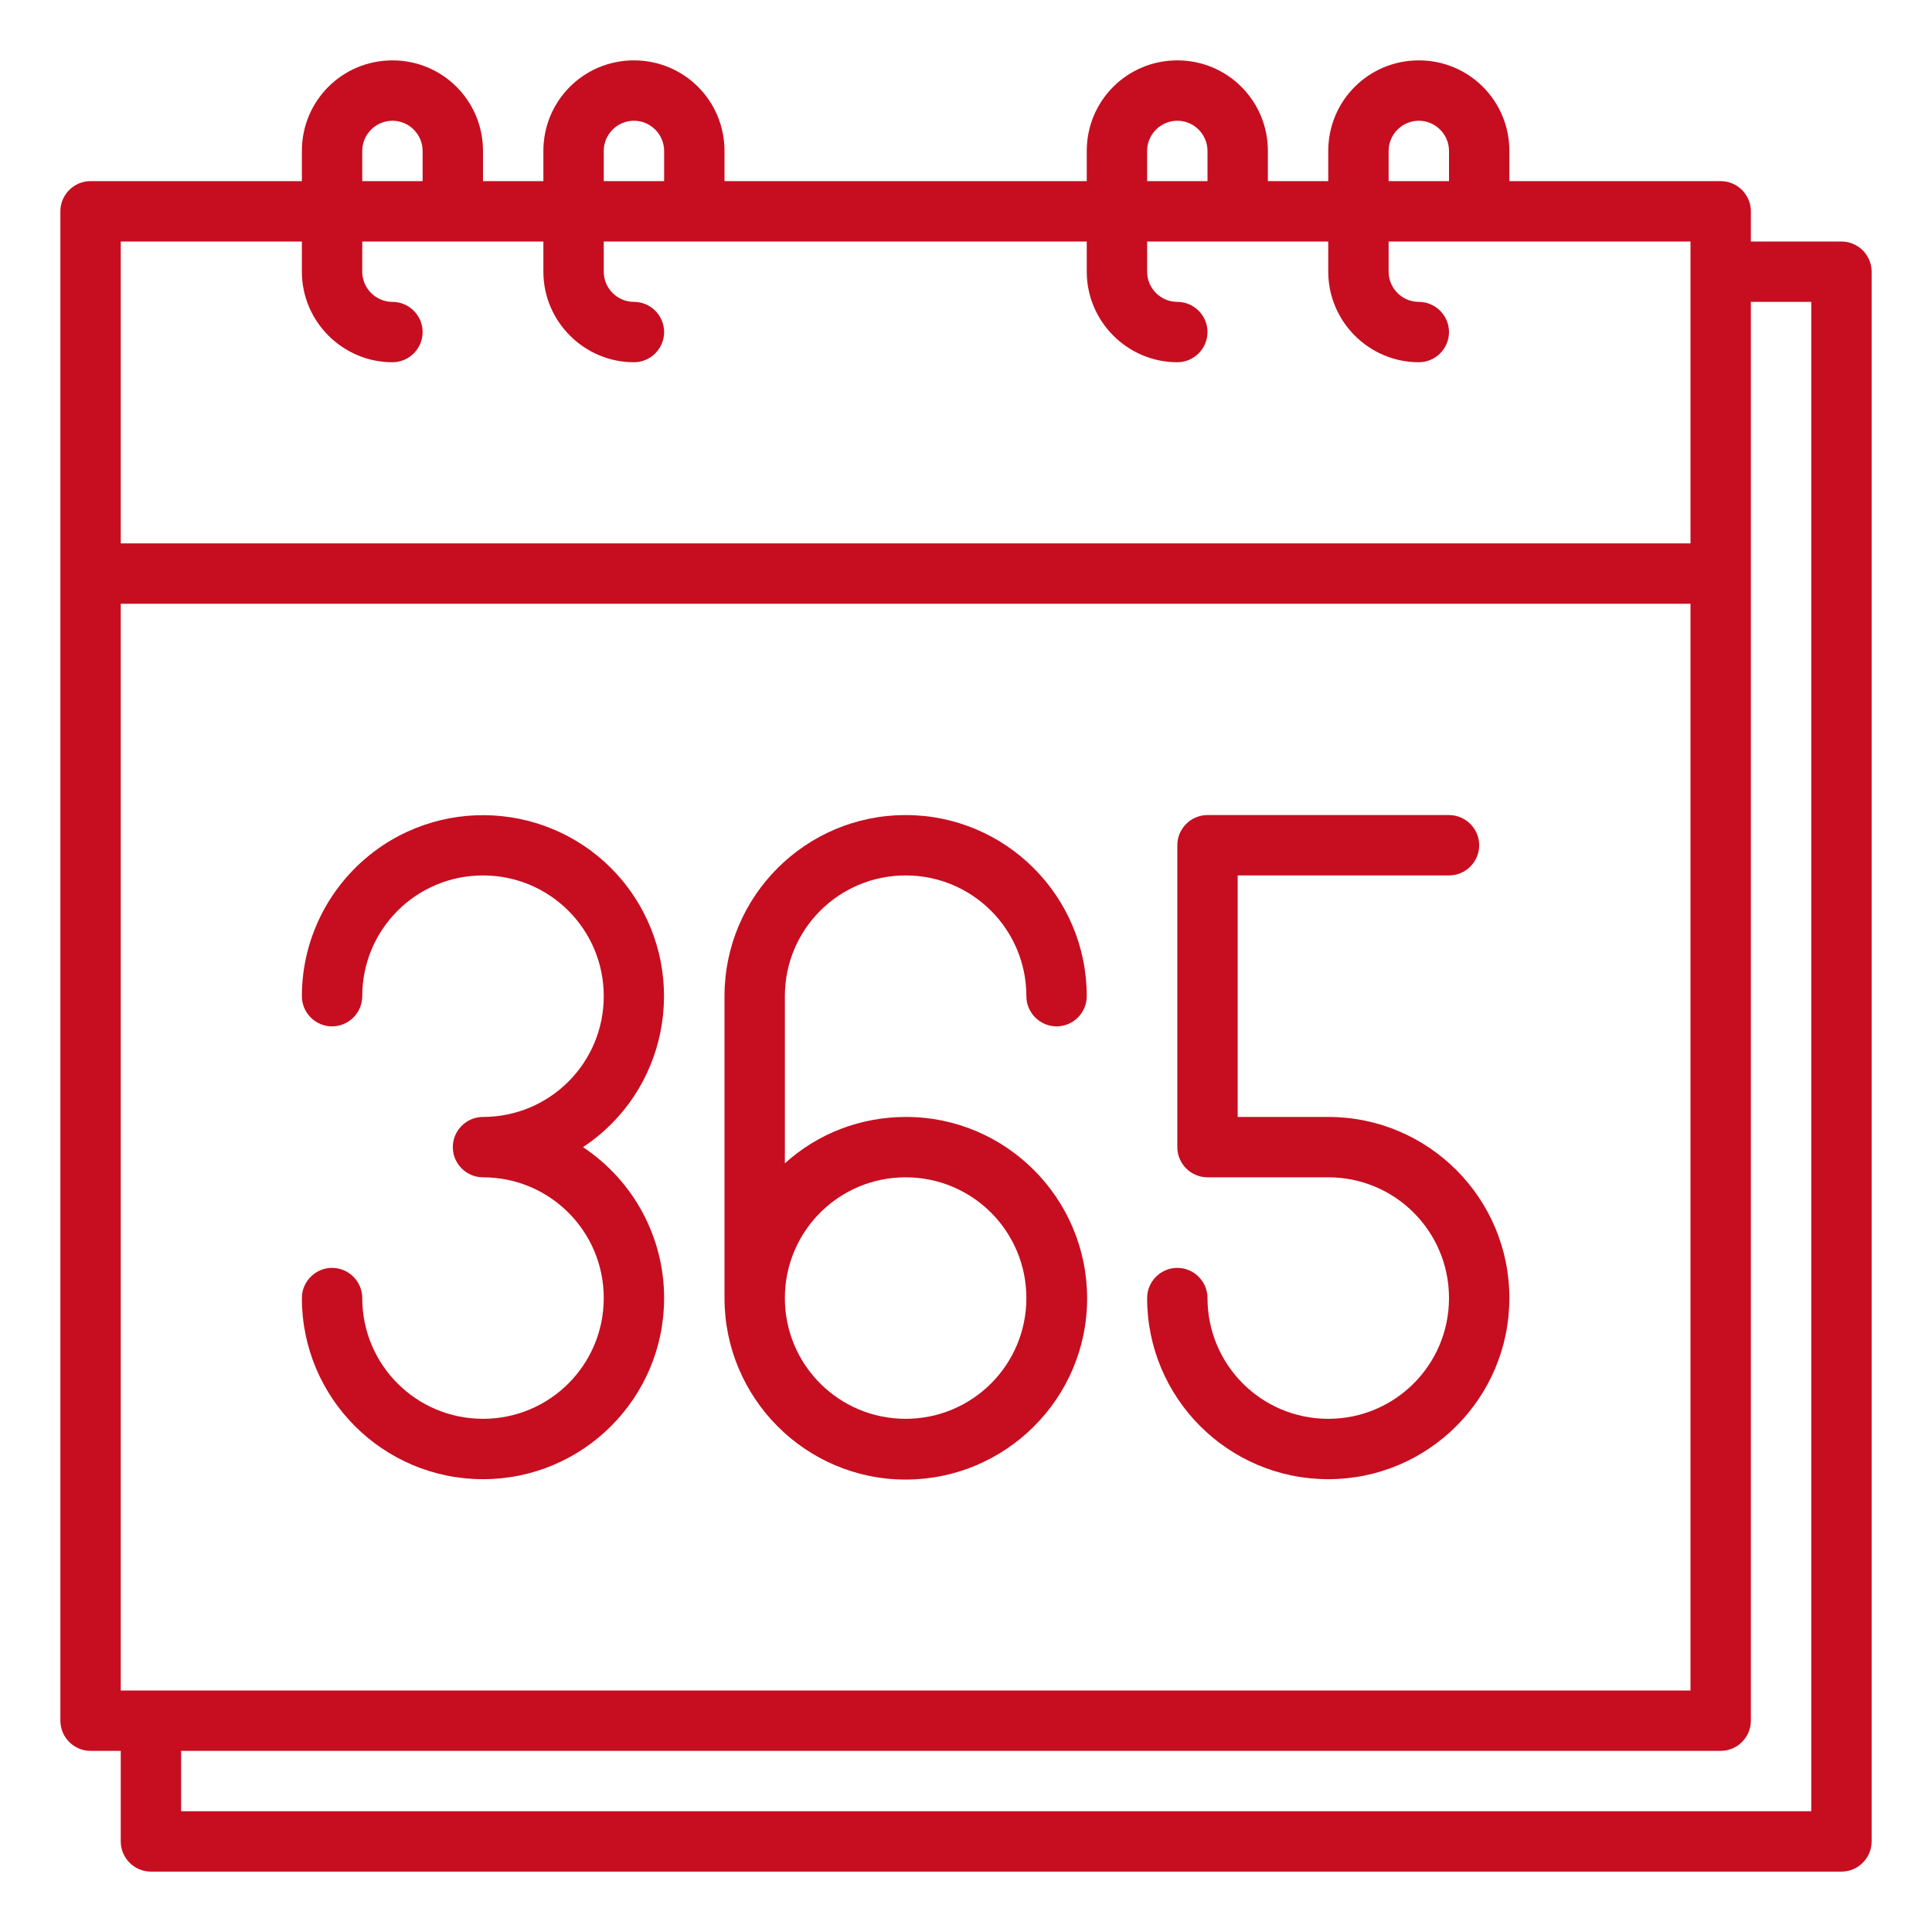
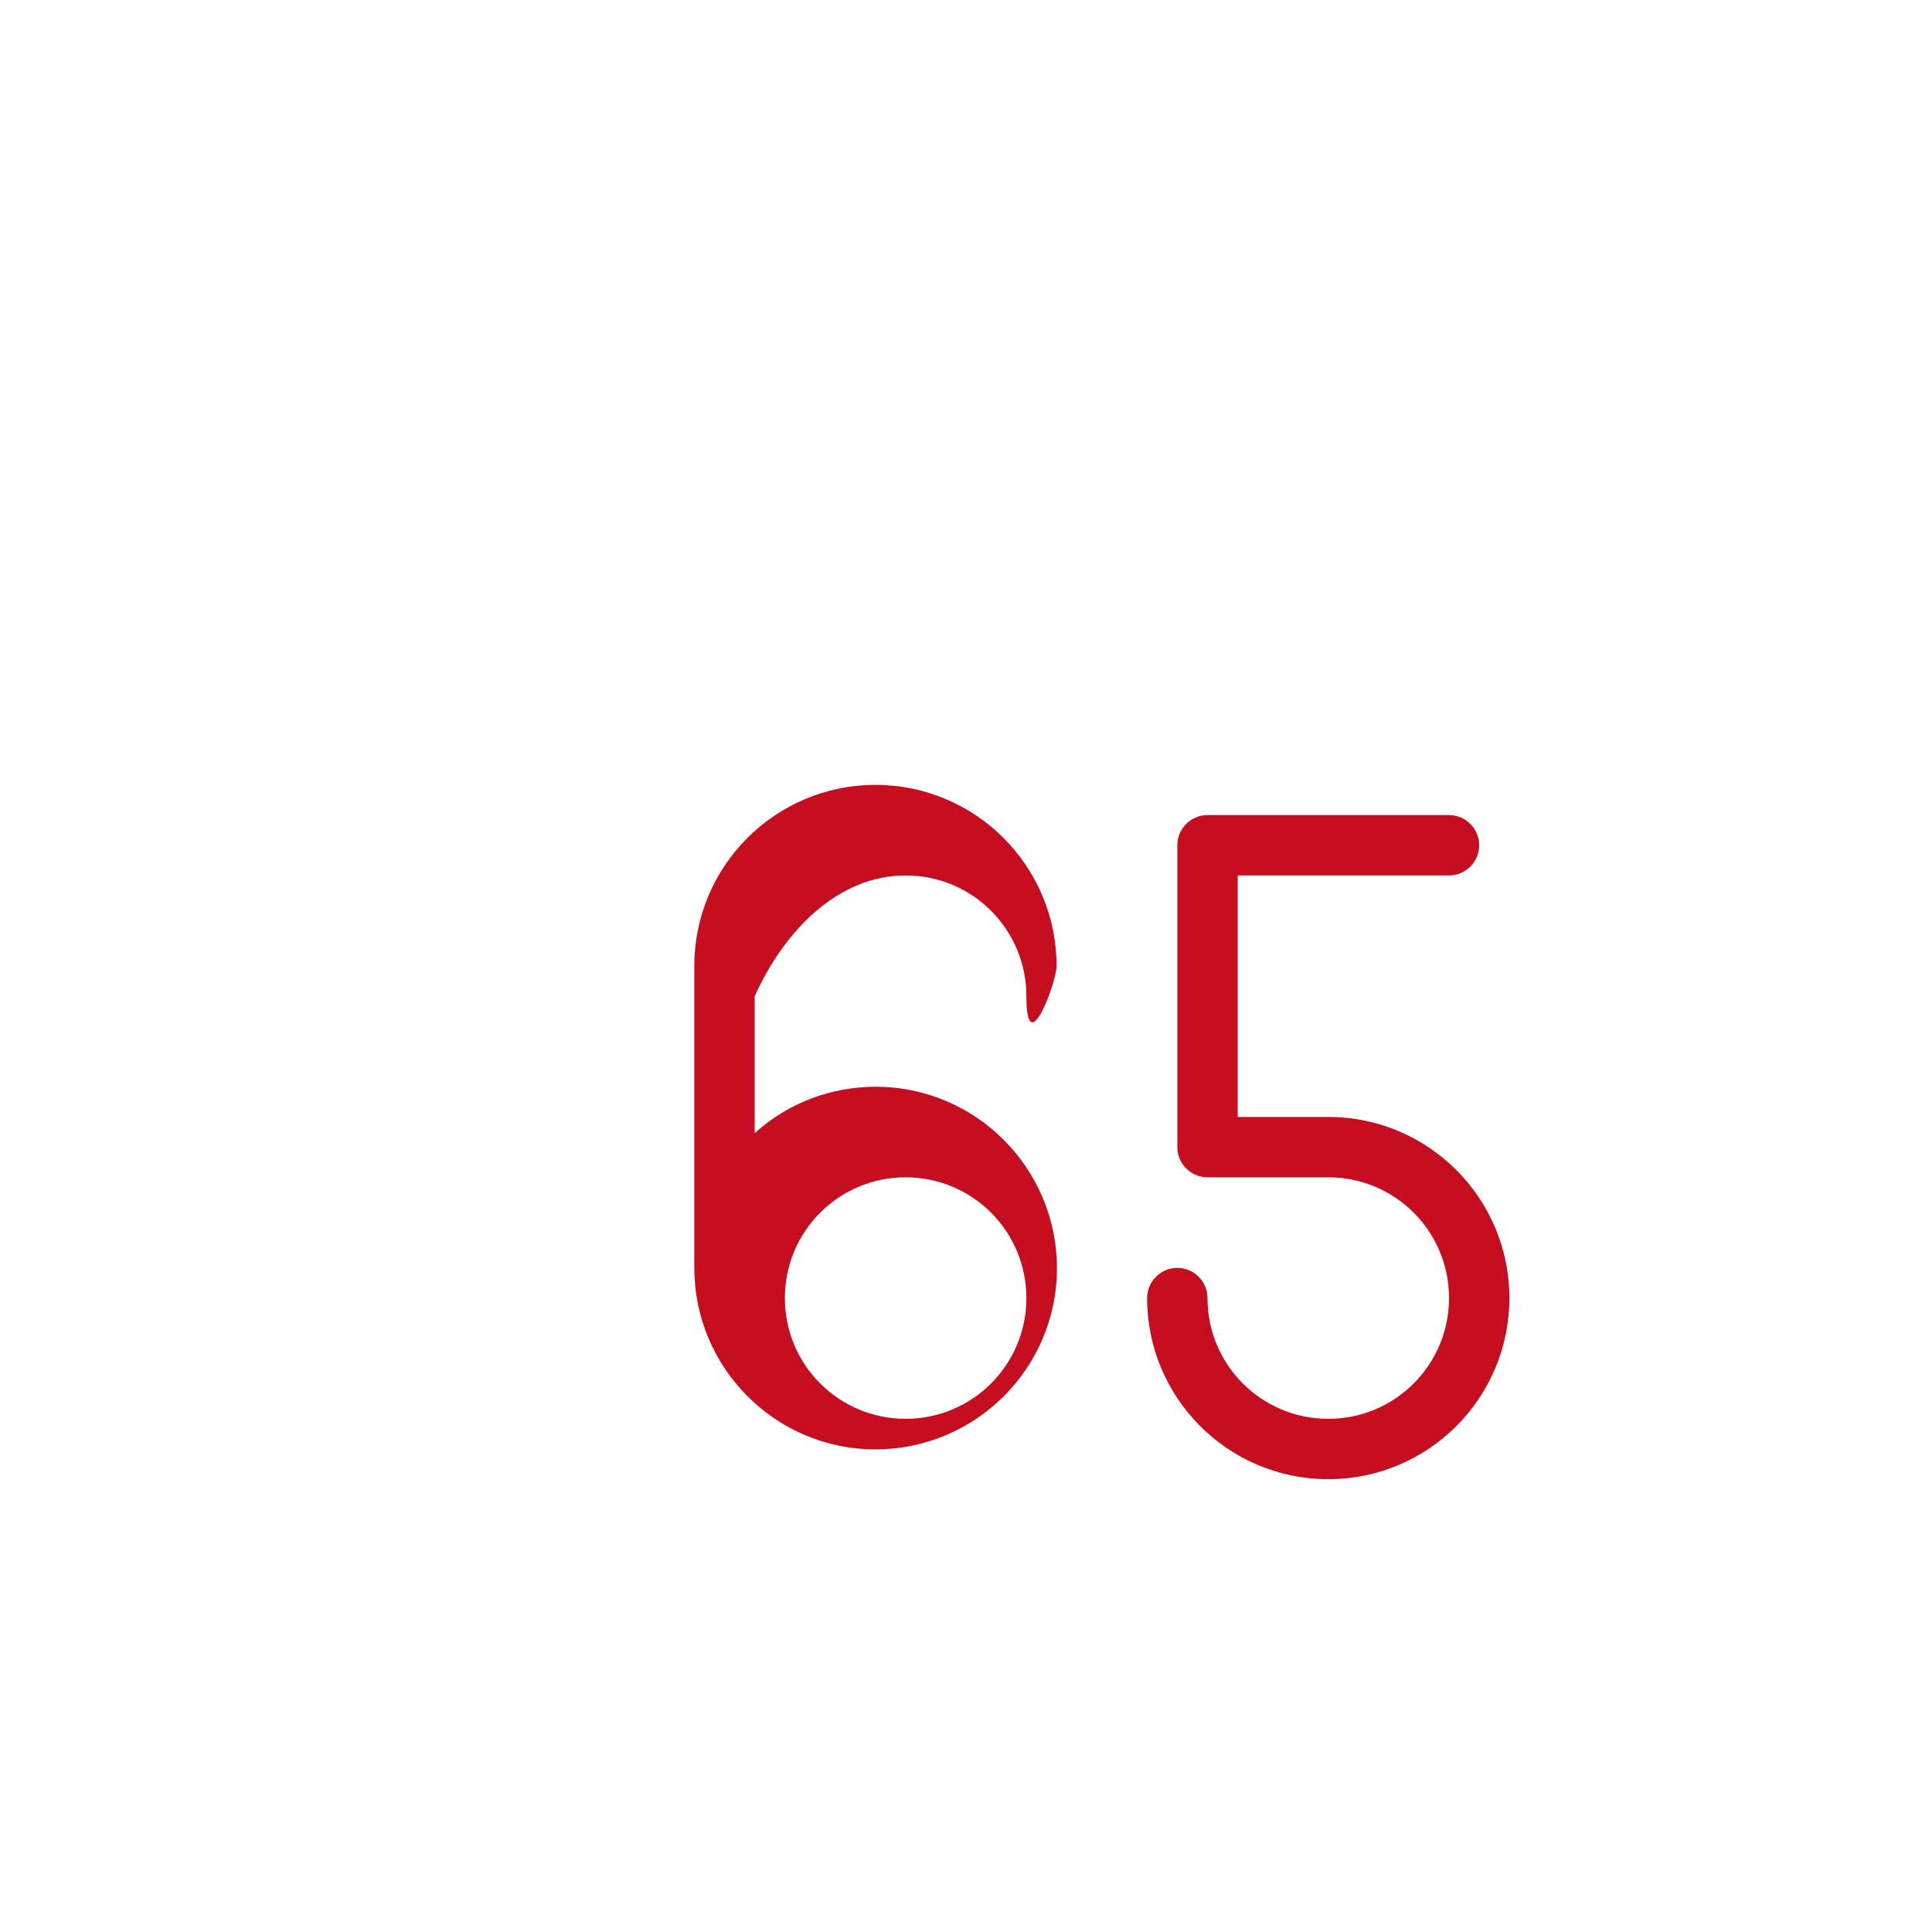
<svg xmlns="http://www.w3.org/2000/svg" version="1.1" id="Outline" x="0px" y="0px" viewBox="0 0 512 512" enable-background="new 0 0 512 512" xml:space="preserve">
-   <path fill="#C60E20" d="M488,64h-24v-8c0-4.4-3.6-8-8-8h-56v-8c0-13.3-10.7-24-24-24s-24,10.7-24,24v8h-16v-8c0-13.3-10.7-24-24-24  s-24,10.7-24,24v8h-96v-8c0-13.3-10.7-24-24-24s-24,10.7-24,24v8h-16v-8c0-13.3-10.7-24-24-24S80,26.7,80,40v8H24c-4.4,0-8,3.6-8,8  v400c0,4.4,3.6,8,8,8h8v24c0,4.4,3.6,8,8,8h448c4.4,0,8-3.6,8-8V72C496,67.6,492.4,64,488,64z M32,448V160h416v288H32z M368,40  c0-4.4,3.6-8,8-8s8,3.6,8,8v8h-16V40z M304,40c0-4.4,3.6-8,8-8s8,3.6,8,8v8h-16V40z M160,40c0-4.4,3.6-8,8-8s8,3.6,8,8v8h-16V40z   M96,40c0-4.4,3.6-8,8-8s8,3.6,8,8v8H96V40z M80,64v8c0,13.2,10.8,24,24,24c4.4,0,8-3.6,8-8s-3.6-8-8-8c-4.4,0-8-3.6-8-8v-8h48v8  c0,13.2,10.8,24,24,24c4.4,0,8-3.6,8-8s-3.6-8-8-8c-4.4,0-8-3.6-8-8v-8h128v8c0,13.2,10.8,24,24,24c4.4,0,8-3.6,8-8s-3.6-8-8-8  c-4.4,0-8-3.6-8-8v-8h48v8c0,13.2,10.8,24,24,24c4.4,0,8-3.6,8-8s-3.6-8-8-8c-4.4,0-8-3.6-8-8v-8h80v80H32V64H80z M480,480H48v-16  h408c4.4,0,8-3.6,8-8V80h16V480z" />
-   <path fill="#C60E20" d="M176,344c0-16.1-8.1-31.1-21.5-40c22.1-14.6,28.1-44.4,13.5-66.5s-44.4-28.1-66.5-13.5  C88.1,232.9,80,247.9,80,264c0,4.4,3.6,8,8,8s8-3.6,8-8c0-17.7,14.3-32,32-32s32,14.3,32,32s-14.3,32-32,32c-4.4,0-8,3.6-8,8  s3.6,8,8,8c17.7,0,32,14.3,32,32s-14.3,32-32,32s-32-14.3-32-32c0-4.4-3.6-8-8-8s-8,3.6-8,8c0,26.5,21.5,48,48,48S176,370.5,176,344  z" />
  <path fill="#C60E20" d="M352,296h-24v-64h56c4.4,0,8-3.6,8-8s-3.6-8-8-8h-64c-4.4,0-8,3.6-8,8v80c0,4.4,3.6,8,8,8h32  c17.7,0,32,14.3,32,32s-14.3,32-32,32s-32-14.3-32-32c0-4.4-3.6-8-8-8s-8,3.6-8,8c0,26.5,21.5,48,48,48s48-21.5,48-48  S378.5,296,352,296z" />
-   <path fill="#C60E20" d="M240,232c17.7,0,32,14.3,32,32c0,4.4,3.6,8,8,8s8-3.6,8-8c0-26.5-21.5-48-48-48s-48,21.5-48,48v80  c0,26.5,21.5,48.1,48,48.1s48.1-21.5,48.1-48c0-26.5-21.5-48.1-48-48.1c-11.9,0-23.3,4.3-32.1,12.3V264C208,246.3,222.3,232,240,232  z M240,312c17.7,0,32,14.3,32,32s-14.3,32-32,32s-32-14.3-32-32C208,326.3,222.3,312,240,312z" />
+   <path fill="#C60E20" d="M240,232c17.7,0,32,14.3,32,32s8-3.6,8-8c0-26.5-21.5-48-48-48s-48,21.5-48,48v80  c0,26.5,21.5,48.1,48,48.1s48.1-21.5,48.1-48c0-26.5-21.5-48.1-48-48.1c-11.9,0-23.3,4.3-32.1,12.3V264C208,246.3,222.3,232,240,232  z M240,312c17.7,0,32,14.3,32,32s-14.3,32-32,32s-32-14.3-32-32C208,326.3,222.3,312,240,312z" />
</svg>